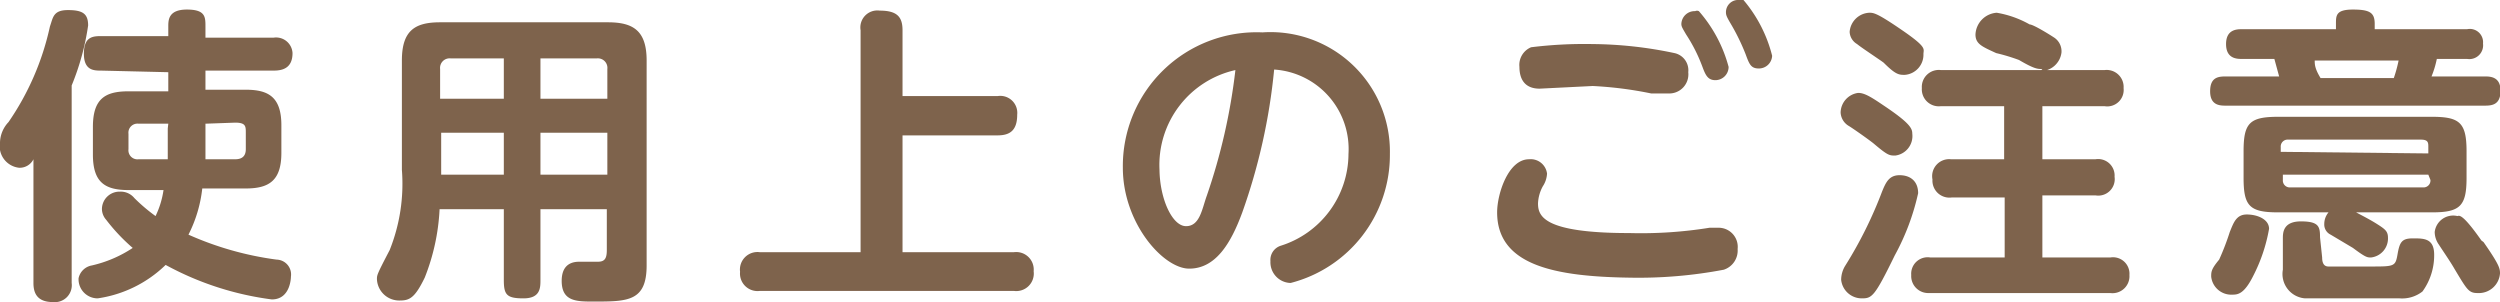
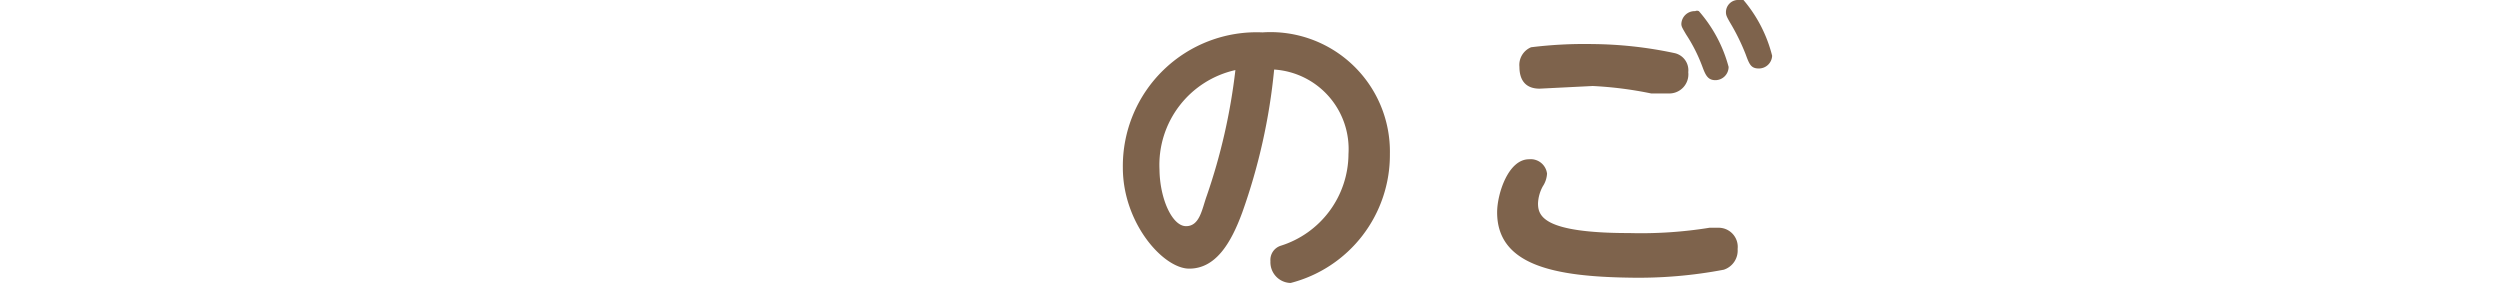
<svg xmlns="http://www.w3.org/2000/svg" viewBox="0 0 47.09 5.69">
  <defs>
    <style>.cls-1{fill:#7e634c;}</style>
  </defs>
  <g id="レイヤー_2" data-name="レイヤー 2">
    <g id="レイヤー_1-2" data-name="レイヤー 1">
-       <path class="cls-1" d="M1.35,5.33A.32.32,0,0,1,1,5.69c-.31,0-.37-.18-.37-.36V3a.29.29,0,0,1-.27.16A.41.41,0,0,1,0,2.68.58.58,0,0,1,.16,2.3,5.06,5.06,0,0,0,.94.5C1,.33,1,.19,1.28.19s.38.07.38.29a4.76,4.76,0,0,1-.31,1.13Zm.56-4c-.14,0-.33,0-.33-.32s.17-.33.33-.33H3.17V.5c0-.12,0-.32.35-.32s.35.14.35.32V.71H5.15A.31.31,0,0,1,5.51,1c0,.3-.21.33-.36.33H3.87v.36h.76c.43,0,.67.14.67.67v.52c0,.52-.23.67-.67.67H3.81a2.53,2.53,0,0,1-.26.87,6,6,0,0,0,1.66.47.28.28,0,0,1,.27.32s0,.43-.36.43a5.69,5.69,0,0,1-2-.65,2.31,2.31,0,0,1-1.28.63.36.36,0,0,1-.36-.38A.31.31,0,0,1,1.73,5a2.33,2.33,0,0,0,.77-.33A3.51,3.51,0,0,1,2,4.14a.31.31,0,0,1-.08-.2.33.33,0,0,1,.34-.33.33.33,0,0,1,.27.12,3.28,3.28,0,0,0,.4.34,1.67,1.67,0,0,0,.15-.49H2.42c-.45,0-.67-.15-.67-.67V2.39c0-.53.23-.67.67-.67h.75V1.36Zm1.26,1H2.61a.17.17,0,0,0-.19.19v.29A.17.17,0,0,0,2.61,3h.55c0-.31,0-.41,0-.58Zm.7,0c0,.29,0,.37,0,.67h.56c.14,0,.2-.07.2-.19V2.5c0-.12,0-.19-.2-.19Z" />
-       <path class="cls-1" d="M10.18,3.94V5.27c0,.15,0,.35-.32.35s-.37-.07-.37-.35V3.94H8.28A4,4,0,0,1,8,5.23c-.18.37-.28.43-.46.43a.42.42,0,0,1-.44-.4c0-.08,0-.09.24-.55A3.36,3.36,0,0,0,7.57,3.2V1.14c0-.56.24-.72.72-.72h3.16c.48,0,.73.16.73.72V5c0,.68-.36.68-1,.68-.32,0-.6,0-.6-.39,0-.21.09-.36.33-.36h.35c.13,0,.17-.06.17-.22V3.94ZM9.49,1.86V1.1h-1a.18.18,0,0,0-.2.2v.56Zm0,.64H8.31v.79H9.49Zm.69-.64h1.26V1.3a.18.18,0,0,0-.2-.2H10.18Zm1.26.64H10.18v.79h1.26Z" />
-       <path class="cls-1" d="M18.79,1.81a.32.32,0,0,1,.37.35c0,.3-.14.39-.37.39H17v2.2h2.1a.33.33,0,0,1,.37.36.33.33,0,0,1-.37.37H14.31a.33.33,0,0,1-.37-.36.33.33,0,0,1,.37-.37h1.9V.57A.32.32,0,0,1,16.57.2c.33,0,.43.12.43.37V1.81Z" />
      <path class="cls-1" d="M23.4,4c-.22.6-.51,1.06-1,1.06s-1.25-.86-1.25-1.9A2.52,2.52,0,0,1,23.78.61a2.25,2.25,0,0,1,2.4,2.29,2.49,2.49,0,0,1-1.87,2.43.39.39,0,0,1-.38-.41.28.28,0,0,1,.19-.29A1.82,1.82,0,0,0,25.4,2.9,1.5,1.5,0,0,0,24,1.31,11.22,11.22,0,0,1,23.4,4Zm-1.56-.83c0,.57.24,1.09.5,1.09s.3-.32.39-.57a11.17,11.17,0,0,0,.54-2.37A1.83,1.83,0,0,0,21.84,3.19Z" />
      <path class="cls-1" d="M32.2,4.29l.16,0a.36.36,0,0,1,.37.4.38.38,0,0,1-.26.39,8.58,8.58,0,0,1-1.77.15C29.29,5.21,28.2,5,28.2,4c0-.35.21-1,.6-1a.31.31,0,0,1,.34.27.48.48,0,0,1-.08.24.73.73,0,0,0-.09.32c0,.24.1.56,1.72.56A8.11,8.11,0,0,0,32.2,4.29ZM28.84.89A8.19,8.19,0,0,1,30,.83,7.65,7.65,0,0,1,31.54,1a.33.33,0,0,1,.26.36.36.36,0,0,1-.38.4l-.32,0A7.14,7.14,0,0,0,30,1.62L29,1.67c-.28,0-.38-.18-.38-.41A.36.36,0,0,1,28.84.89Zm3.72.37a.25.25,0,0,1-.25.25c-.15,0-.19-.11-.25-.27a3,3,0,0,0-.3-.59c-.07-.12-.09-.15-.09-.2a.25.25,0,0,1,.26-.24.08.08,0,0,1,.07,0A2.61,2.61,0,0,1,32.56,1.26Zm.82-.21a.25.25,0,0,1-.25.24c-.15,0-.18-.08-.25-.27a4,4,0,0,0-.29-.59c-.07-.12-.08-.15-.08-.2A.23.23,0,0,1,32.76,0h.08A2.6,2.6,0,0,1,33.38,1.05Z" />
-       <path class="cls-1" d="M35.7,2.93c-.11,0-.14,0-.4-.22-.07-.06-.41-.3-.48-.34a.31.31,0,0,1-.15-.25A.38.38,0,0,1,35,1.75c.11,0,.22.06.47.23.51.34.55.44.55.54A.37.37,0,0,1,35.7,2.93Zm.43.71a4.43,4.43,0,0,1-.44,1.17c-.38.78-.43.81-.62.81a.39.39,0,0,1-.39-.35A.51.51,0,0,1,34.76,5a7.83,7.83,0,0,0,.69-1.39c.07-.17.13-.31.33-.31S36.13,3.41,36.13,3.64Zm-.25-2.23c-.11,0-.17,0-.4-.23-.08-.06-.43-.29-.5-.35A.28.28,0,0,1,34.84.6a.39.39,0,0,1,.37-.36c.08,0,.14,0,.62.33s.4.35.4.45A.38.38,0,0,1,35.88,1.41ZM38.47,3h1a.31.31,0,0,1,.36.33.31.31,0,0,1-.36.35h-1V4.85h1.28a.31.31,0,0,1,.36.33.32.32,0,0,1-.36.34H36.32A.32.32,0,0,1,36,5.18a.31.31,0,0,1,.36-.33h1.4V3.72h-1a.32.32,0,0,1-.36-.34A.32.32,0,0,1,36.75,3h1V2H36.56a.32.32,0,0,1-.36-.34.32.32,0,0,1,.36-.34h3.08a.32.32,0,0,1,.36.34.31.31,0,0,1-.36.34H38.47Zm0-1.7c-.09,0-.15,0-.44-.17A3.6,3.6,0,0,0,37.6,1c-.26-.12-.39-.17-.39-.35a.43.43,0,0,1,.4-.41,1.89,1.89,0,0,1,.62.22c.07,0,.39.2.45.24a.31.31,0,0,1,.15.29A.4.4,0,0,1,38.43,1.34Z" />
-       <path class="cls-1" d="M46.47.55a.25.25,0,0,1,.3.27.26.26,0,0,1-.3.29H45.9a1.8,1.8,0,0,1-.1.33h1c.1,0,.3,0,.3.27s-.17.28-.3.28H41.93c-.11,0-.3,0-.3-.27s.16-.28.3-.28h1l-.09-.33h-.61c-.09,0-.3,0-.3-.28s.21-.28.3-.28H44V.45c0-.16,0-.27.32-.27s.41.06.41.27v.1ZM42.74,4.31a3.09,3.09,0,0,1-.3.89c-.17.34-.29.35-.39.35a.38.38,0,0,1-.4-.34c0-.09,0-.14.15-.32A4.74,4.74,0,0,0,42,4.37c.07-.17.12-.33.32-.33S42.74,4.13,42.74,4.31ZM42.91,4c-.54,0-.65-.12-.65-.65v-.5c0-.53.11-.65.65-.65h2.9c.52,0,.65.11.65.65v.5c0,.53-.12.65-.65.65H44.38c.13.07.27.14.41.23s.19.13.19.25a.36.36,0,0,1-.32.37c-.07,0-.1,0-.34-.18l-.42-.25a.21.21,0,0,1-.12-.2A.34.34,0,0,1,43.86,4Zm2.83-1.11V2.77c0-.08,0-.14-.14-.14H43.1a.13.13,0,0,0-.14.14v.09Zm0,.4H43v.1a.13.13,0,0,0,.14.14h2.5a.13.13,0,0,0,.14-.14Zm-2,1.56c0,.16.08.17.12.17h.79c.45,0,.47,0,.51-.23s.08-.3.29-.3.4,0,.4.31a1.16,1.16,0,0,1-.22.69.62.62,0,0,1-.43.13h-.78c-.15,0-.85,0-1,0A.46.46,0,0,1,43,5.08V4.49c0-.1,0-.32.34-.32s.36.1.36.3Zm1.35-3.38a2.62,2.62,0,0,0,.09-.33H43.6c0,.07,0,.15.11.33Zm1.69,3.09c.3.43.31.5.31.59a.4.4,0,0,1-.42.37c-.17,0-.2-.06-.44-.46-.08-.14-.22-.34-.29-.45a.42.42,0,0,1-.08-.24.35.35,0,0,1,.43-.3C46.33,4.05,46.41,4.06,46.74,4.53Z" />
    </g>
  </g>
</svg>